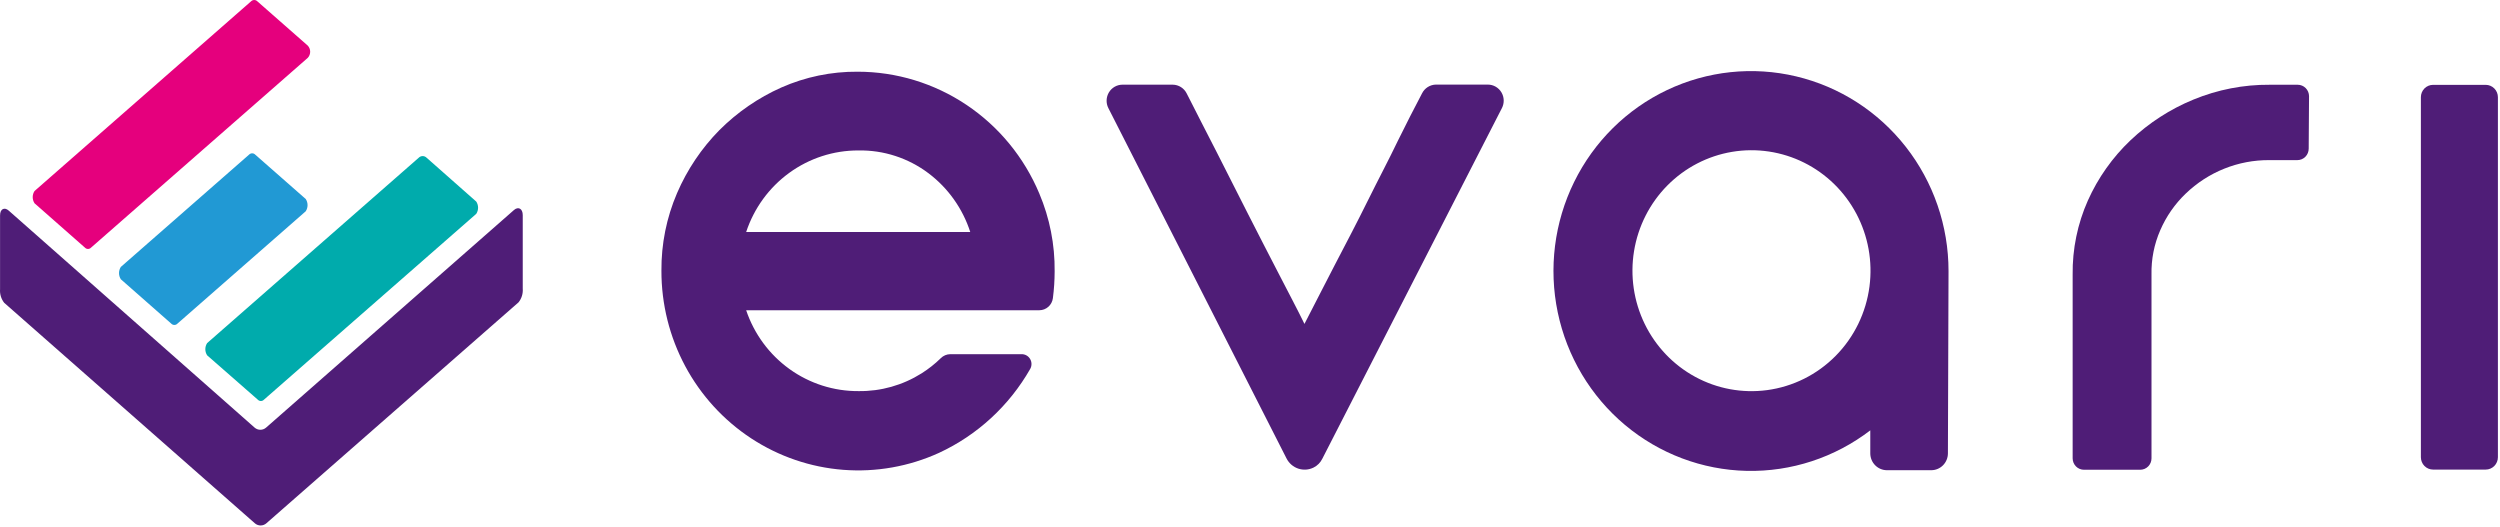
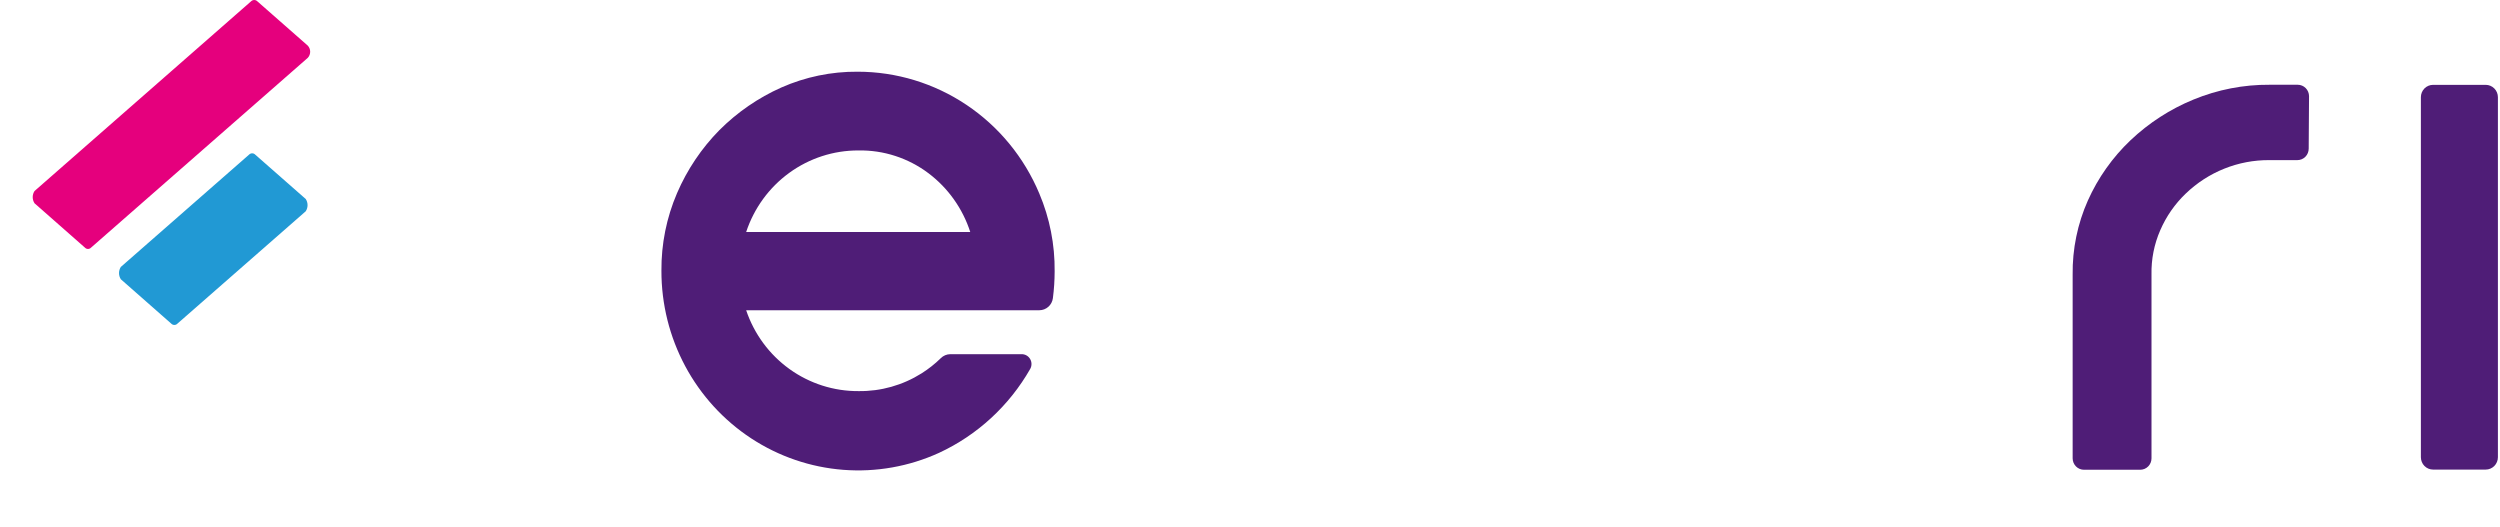
<svg xmlns="http://www.w3.org/2000/svg" width="1167" height="246" viewBox="0 0 1167 246" fill="none">
-   <path fill-rule="evenodd" clip-rule="evenodd" d="M0.028 100.565V134.959C-0.151 137.256 0.537 139.536 1.952 141.341L118.972 244.275C119.717 244.928 120.669 245.287 121.654 245.287C122.639 245.287 123.592 244.928 124.336 244.275L242.093 141.092C243.512 139.289 244.2 137.008 244.018 134.71V100.44C244.018 97.333 241.929 96.297 239.923 98.037L124.213 199.604C123.469 200.257 122.517 200.616 121.531 200.616C120.546 200.616 119.594 200.257 118.849 199.604L4.04 98.286C2.116 96.587 0.028 97.457 0.028 100.565Z" fill="#4F1D77" />
  <path d="M116.309 72.138L56.407 124.599C55.854 125.456 55.559 126.457 55.559 127.48C55.559 128.503 55.854 129.503 56.407 130.359L79.95 151.079C80.137 151.272 80.36 151.425 80.606 151.53C80.852 151.634 81.116 151.688 81.383 151.688C81.65 151.688 81.914 151.634 82.16 151.53C82.407 151.425 82.629 151.272 82.816 151.079L142.719 98.617C143.273 97.769 143.569 96.775 143.569 95.758C143.569 94.741 143.273 93.747 142.719 92.899L119.134 72.18C118.764 71.797 118.259 71.578 117.73 71.57C117.201 71.562 116.69 71.766 116.309 72.138Z" fill="#2199D4" />
  <path d="M117.25 0.572L16.116 89.168C15.562 90.016 15.266 91.011 15.266 92.028C15.266 93.044 15.562 94.039 16.116 94.887L39.66 115.606C39.843 115.798 40.062 115.951 40.305 116.055C40.548 116.159 40.809 116.212 41.072 116.212C41.336 116.212 41.597 116.159 41.84 116.055C42.082 115.951 42.302 115.798 42.485 115.606L143.659 27.01C144.385 26.239 144.79 25.216 144.79 24.151C144.79 23.086 144.385 22.062 143.659 21.292L120.075 0.572C119.695 0.205 119.189 -7.92553e-06 118.663 -7.92553e-06C118.137 -7.92553e-06 117.631 0.205 117.25 0.572Z" fill="#E5007D" />
-   <path d="M195.416 73.668L96.698 160.151C96.143 160.999 95.848 161.994 95.848 163.01C95.848 164.027 96.143 165.022 96.698 165.87L120.364 186.589C120.547 186.781 120.767 186.933 121.01 187.037C121.252 187.142 121.513 187.195 121.777 187.195C122.04 187.195 122.301 187.142 122.544 187.037C122.787 186.933 123.006 186.781 123.189 186.589L222.317 99.816C222.871 98.968 223.167 97.974 223.167 96.957C223.167 95.94 222.871 94.946 222.317 94.098L199.183 73.668C198.938 73.413 198.646 73.21 198.322 73.071C197.999 72.932 197.651 72.86 197.299 72.86C196.948 72.86 196.6 72.932 196.276 73.071C195.953 73.21 195.66 73.413 195.416 73.668Z" fill="#00ABAC" />
  <path d="M492.308 126.711C492.451 114.21 490.011 101.817 485.143 90.327C478.084 73.472 466.279 59.093 451.2 48.983C436.121 38.872 418.434 33.478 400.346 33.473C388.092 33.374 375.955 35.888 364.724 40.849C353.97 45.639 344.173 52.381 335.817 60.74C327.468 69.212 320.761 79.191 316.041 90.162C311.135 101.585 308.653 113.924 308.753 126.379C308.717 141.924 312.531 157.229 319.848 170.896C327.166 184.564 337.751 196.156 350.638 204.615C363.524 213.073 378.3 218.127 393.614 219.314C408.929 220.502 424.293 217.784 438.302 211.411C456.194 203.131 471.092 189.415 480.925 172.169C481.316 171.459 481.514 170.658 481.5 169.846C481.485 169.034 481.258 168.24 480.842 167.545C480.426 166.851 479.836 166.28 479.131 165.891C478.427 165.502 477.633 165.309 476.831 165.331H443.584C441.926 165.349 440.341 166.018 439.162 167.196C436.429 169.873 433.423 172.248 430.195 174.282C421.381 179.835 411.178 182.711 400.796 182.57C389.24 182.648 377.952 179.044 368.531 172.269C359.11 165.493 352.034 155.89 348.305 144.819H485.184C486.731 144.812 488.223 144.237 489.382 143.2C490.542 142.164 491.291 140.737 491.489 139.184C492.024 135.048 492.297 130.882 492.308 126.711ZM400.674 70.23C412.456 70.012 423.977 73.757 433.429 80.879C442.566 87.77 449.374 97.352 452.919 108.312C447.596 108.312 439.981 108.312 430.236 108.312C420.491 108.312 410.296 108.312 399.773 108.312H348.305C351.972 97.199 359.005 87.538 368.406 80.702C377.807 73.866 389.097 70.201 400.674 70.23Z" fill="#4F1D77" />
  <path d="M1077.7 69.399C1077.7 70.101 1077.56 70.796 1077.29 71.445C1077.03 72.094 1076.64 72.683 1076.15 73.179C1075.66 73.676 1075.08 74.069 1074.44 74.338C1073.79 74.607 1073.11 74.745 1072.41 74.745H1059.35C1044.81 74.641 1030.79 80.257 1020.25 90.409C1015.23 95.233 1011.2 101.023 1008.42 107.44C1005.57 113.96 1004.17 121.033 1004.32 128.16V213.938C1004.32 214.64 1004.19 215.335 1003.92 215.984C1003.66 216.632 1003.27 217.221 1002.78 217.718C1002.29 218.214 1001.7 218.608 1001.06 218.877C1000.42 219.145 999.735 219.283 999.041 219.283H972.795C972.102 219.283 971.415 219.145 970.774 218.877C970.133 218.608 969.551 218.214 969.061 217.718C968.57 217.221 968.181 216.632 967.916 215.984C967.65 215.335 967.513 214.64 967.513 213.938V128.242C967.354 116.293 969.786 104.453 974.638 93.558C979.383 82.984 986.129 73.453 994.496 65.504C1003.06 57.39 1013.02 50.942 1023.89 46.484C1035.2 41.82 1047.31 39.468 1059.52 39.563H1072.58C1073.98 39.563 1075.32 40.127 1076.31 41.129C1077.3 42.132 1077.86 43.491 1077.86 44.909L1077.7 69.399Z" fill="#4F1D77" />
  <path d="M1166.02 45.366V213.442C1166.02 214.969 1165.42 216.434 1164.35 217.514C1163.28 218.595 1161.84 219.202 1160.33 219.202H1135.76C1134.25 219.202 1132.8 218.595 1131.73 217.514C1130.67 216.434 1130.07 214.969 1130.07 213.442V45.366C1130.07 43.838 1130.67 42.373 1131.73 41.293C1132.8 40.213 1134.25 39.606 1135.76 39.606H1160.33C1161.84 39.606 1163.28 40.213 1164.35 41.293C1165.42 42.373 1166.02 43.838 1166.02 45.366Z" fill="#4F1D77" />
-   <path d="M694.534 39.486H670.295C668.939 39.508 667.615 39.906 666.467 40.636C665.319 41.367 664.392 42.403 663.785 43.63C660.673 49.473 655.883 58.921 652.566 65.634C648.472 74.212 643.476 83.577 638.481 93.688C633.486 103.799 628.163 113.952 622.881 124.063C617.599 134.174 613.013 143.373 608.919 151.205C605.725 144.616 601.631 136.95 596.963 127.875C592.295 118.8 587.423 109.476 582.55 99.821C577.678 90.166 572.847 80.635 568.015 71.145C563.921 63.272 557.984 51.503 553.971 43.671C553.365 42.435 552.432 41.393 551.275 40.661C550.118 39.929 548.784 39.537 547.42 39.528H523.959C522.692 39.53 521.448 39.861 520.344 40.488C519.24 41.116 518.314 42.019 517.653 43.112C516.992 44.205 516.618 45.451 516.568 46.731C516.518 48.012 516.793 49.284 517.366 50.426L600.607 214.109C601.76 216.317 603.717 217.984 606.063 218.757C608.409 219.531 610.96 219.35 613.177 218.253C614.959 217.371 616.4 215.913 617.272 214.109L701.086 50.467C701.677 49.325 701.967 48.048 701.929 46.759C701.89 45.471 701.524 44.214 700.865 43.11C700.207 42.006 699.278 41.093 698.169 40.458C697.06 39.823 695.808 39.488 694.534 39.486Z" fill="#4F1D77" />
-   <path d="M909.573 126.546C909.582 105.503 902.563 85.074 889.655 68.576C876.748 52.078 858.71 40.479 838.469 35.663C818.229 30.847 796.974 33.095 778.155 42.044C759.336 50.993 744.058 66.116 734.8 84.959C725.543 103.801 722.85 125.258 727.159 145.844C731.468 166.431 742.525 184.94 758.536 198.365C774.547 211.791 794.572 219.346 815.359 219.804C836.147 220.262 856.477 213.596 873.05 200.887V211.62C873.05 213.708 873.87 215.711 875.329 217.187C876.788 218.664 878.766 219.493 880.83 219.493H901.507C903.563 219.493 905.535 218.67 906.993 217.202C908.451 215.734 909.275 213.742 909.286 211.661L909.573 126.753V126.546ZM824.817 182.116C813.309 183.643 801.616 181.485 791.382 175.944C781.147 170.402 772.885 161.756 767.753 151.22C762.622 140.683 760.88 128.784 762.773 117.194C764.665 105.604 770.096 94.905 778.303 86.598C786.511 78.292 797.082 72.795 808.534 70.88C819.986 68.966 831.743 70.728 842.154 75.921C852.565 81.114 861.108 89.477 866.583 99.835C872.058 110.193 874.191 122.026 872.681 133.674C871.09 145.956 865.535 157.363 856.88 166.123C848.224 174.883 836.953 180.505 824.817 182.116Z" fill="#4F1D77" />
</svg>